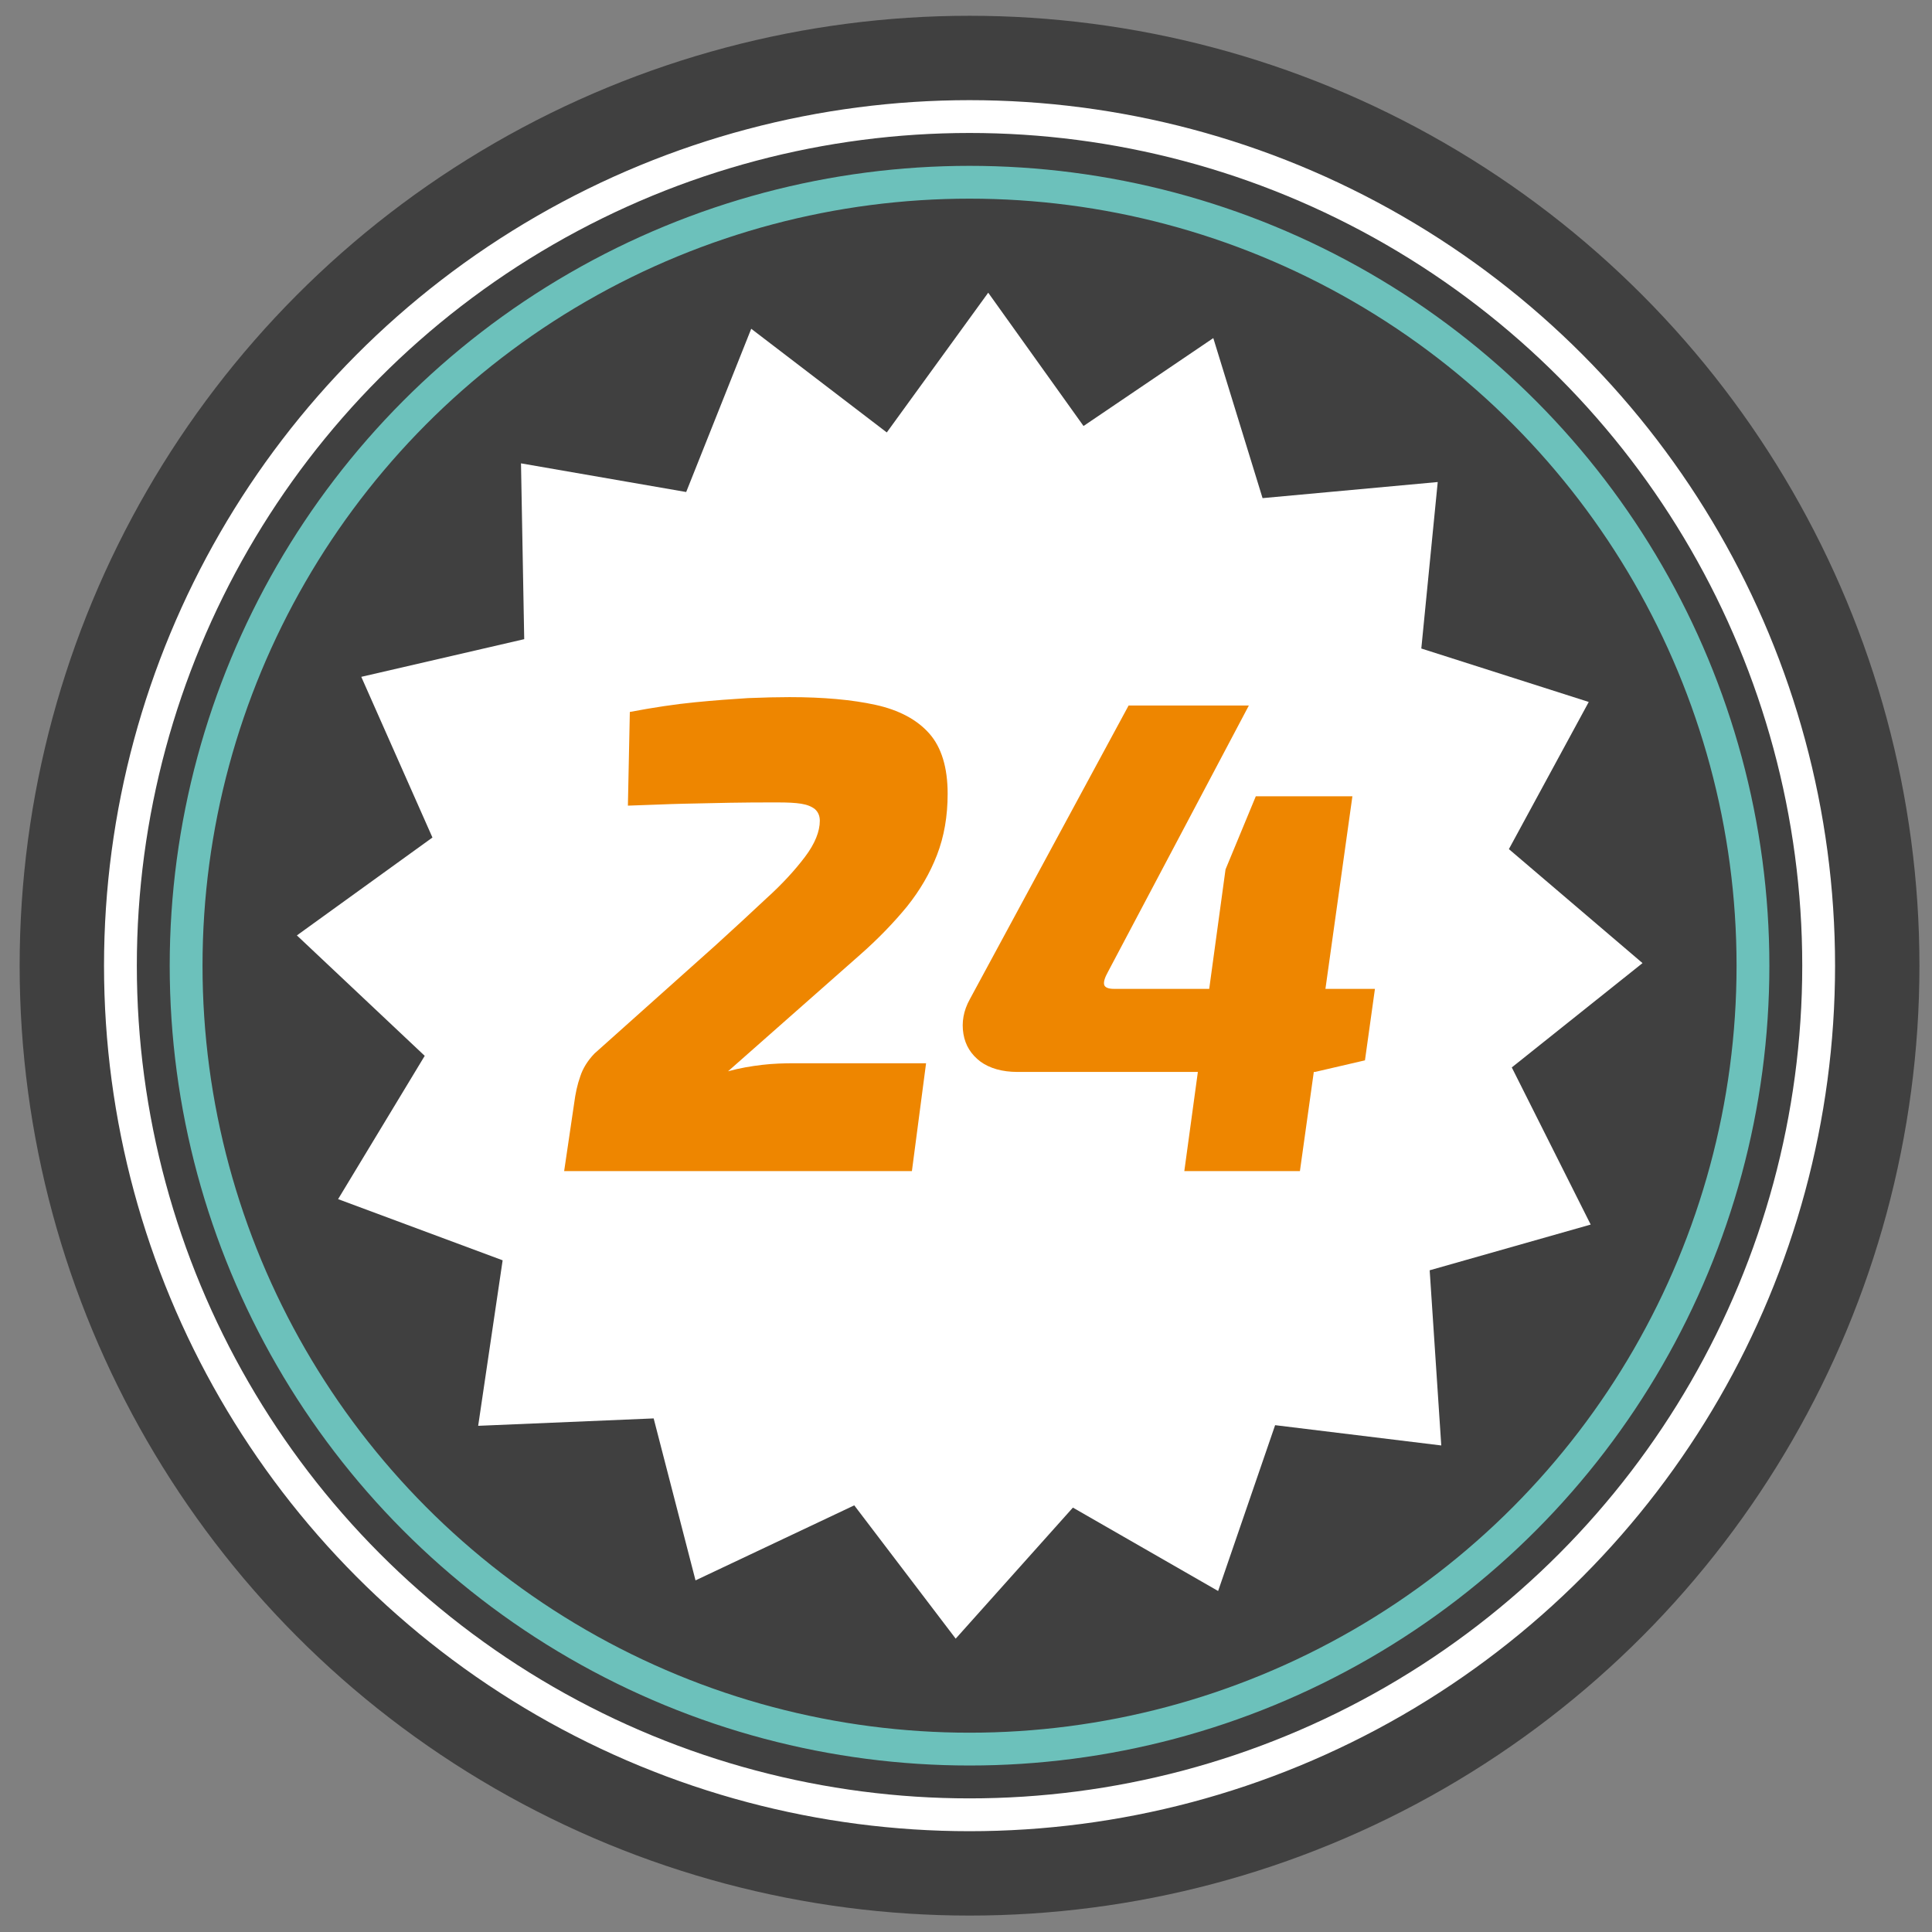
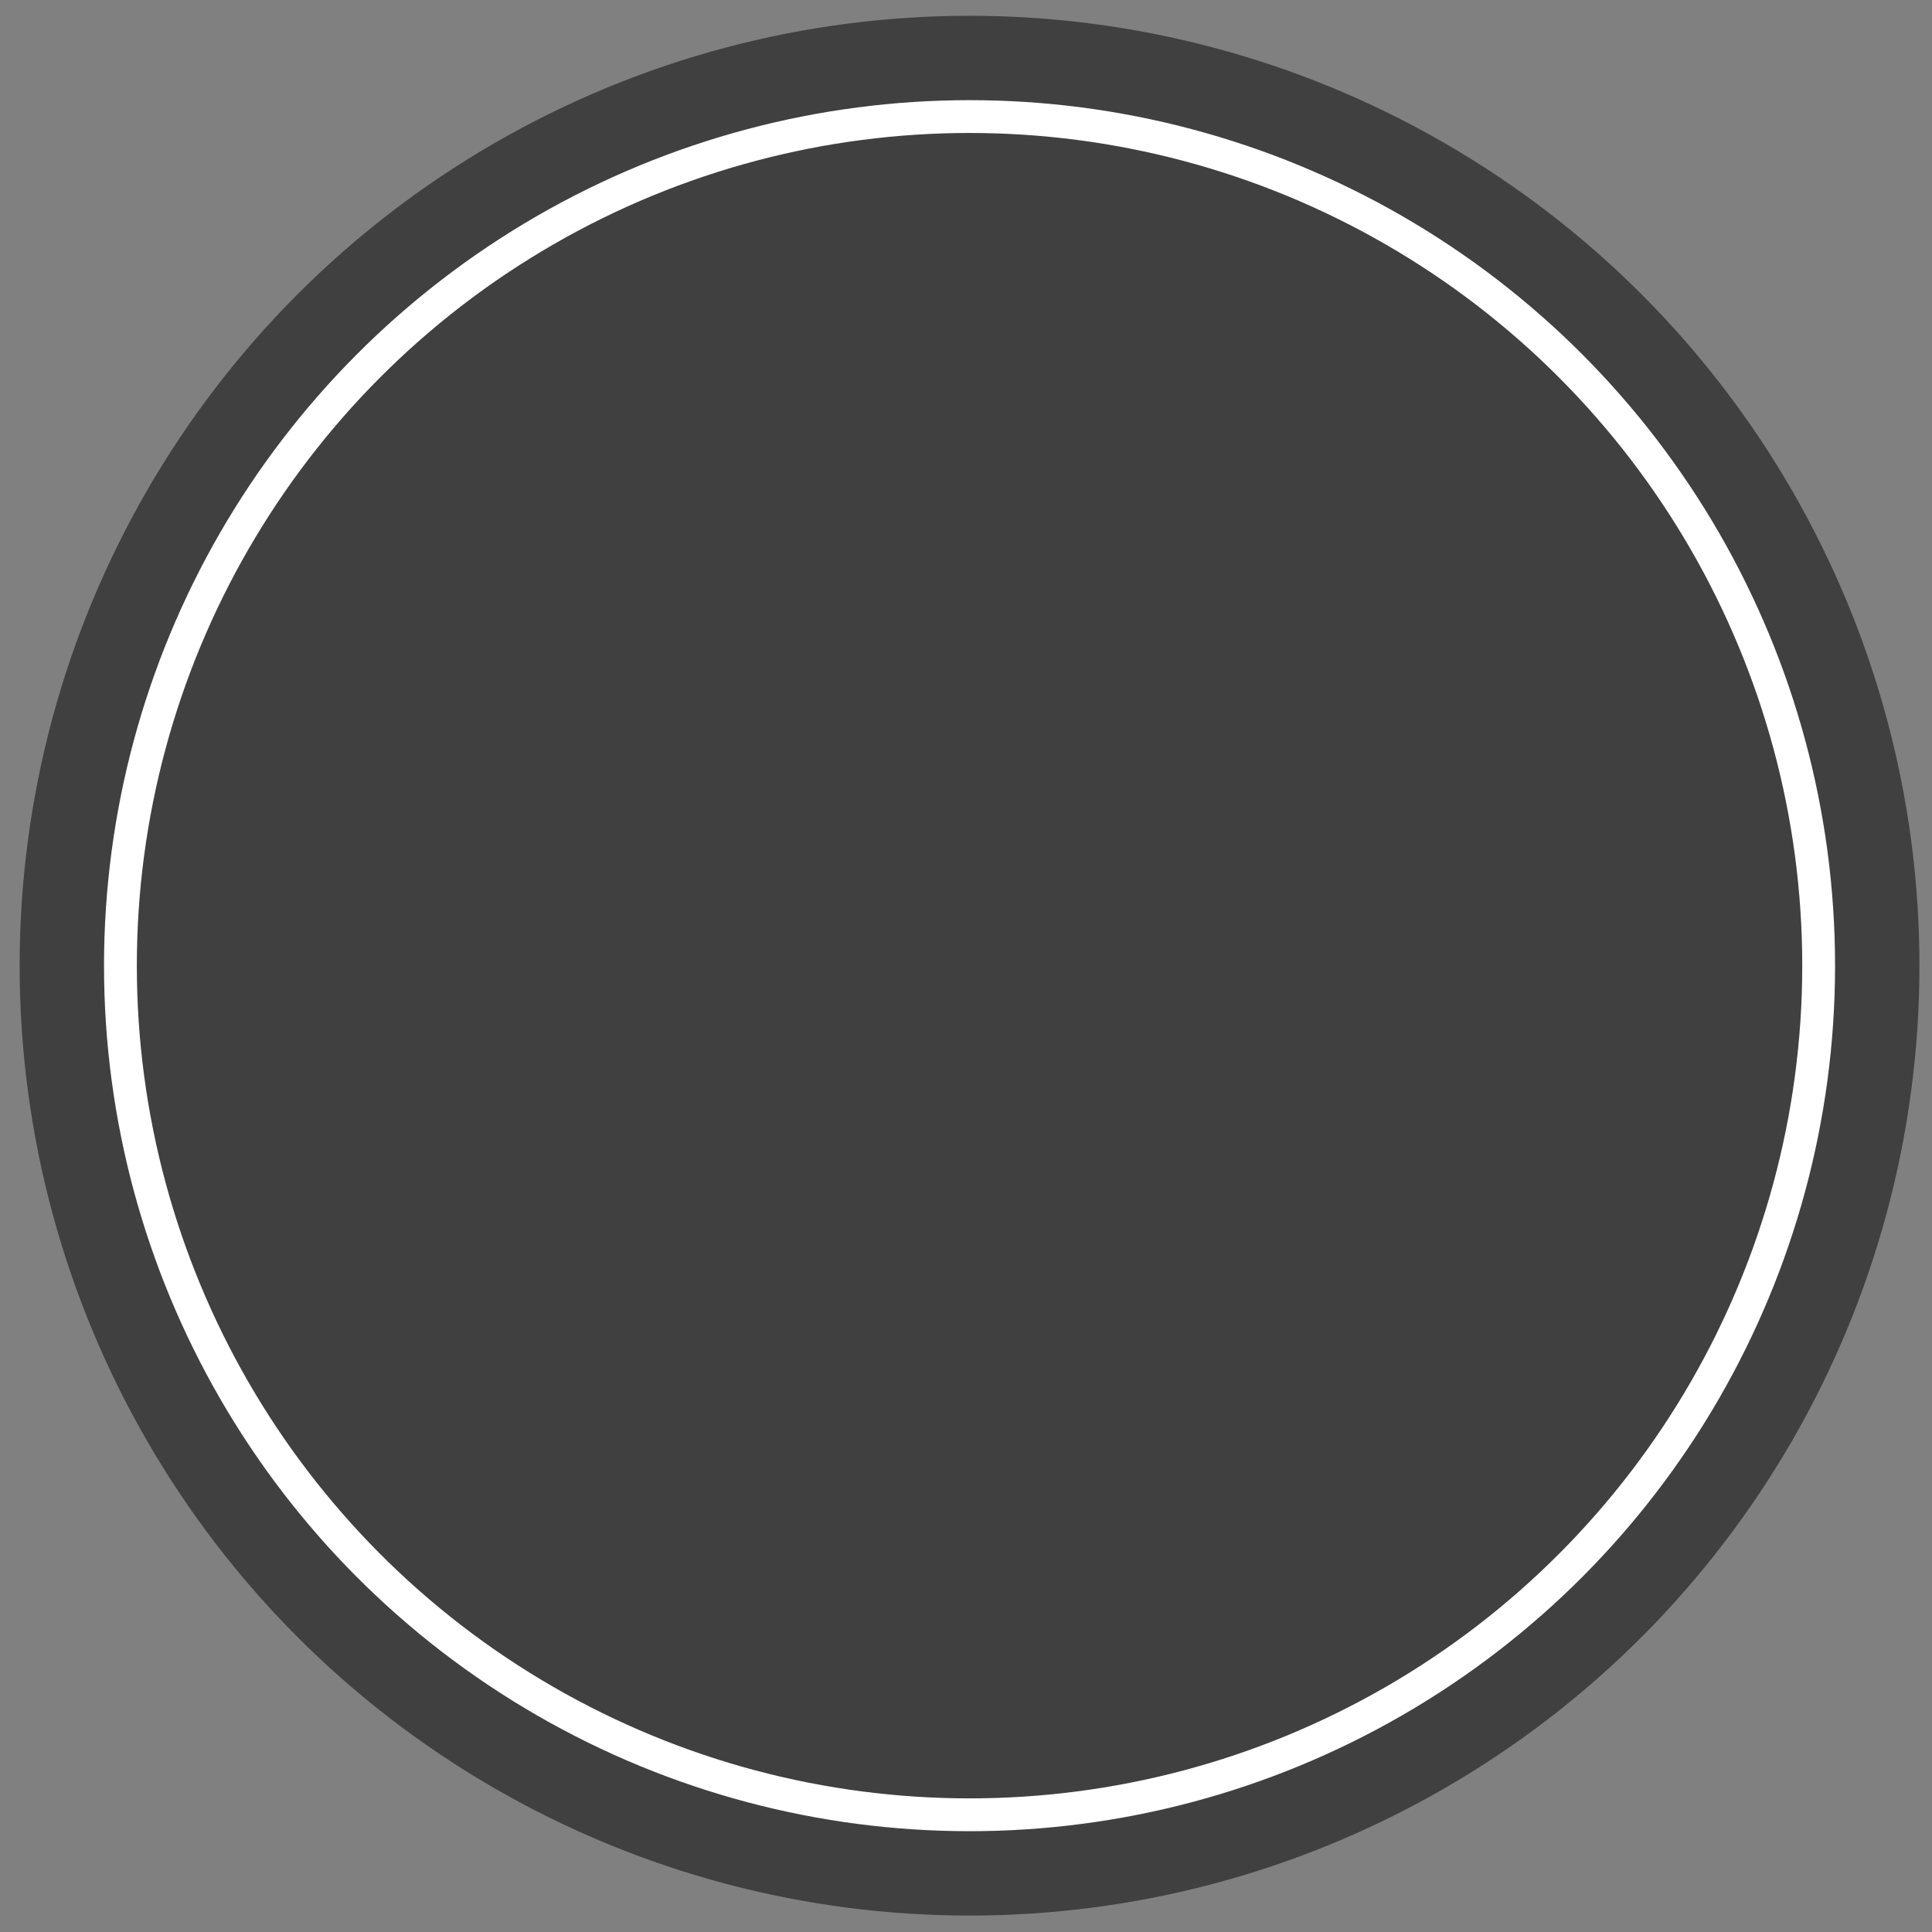
<svg xmlns="http://www.w3.org/2000/svg" version="1.1" x="0px" y="0px" viewBox="0 0 60 60" style="enable-background:new 0 0 60 60;" xml:space="preserve">
  <rect x="0" y="0" width="60" height="60" fill="#808080" stroke="none" />
  <style type="text/css">
	.st0{fill:#404040;}
	.st1{fill:#FFFFFF;}
	.st2{fill:#EE8600;}
	.st3{fill:none;stroke:#FFFFFF;stroke-width:1.019;stroke-miterlimit:10;}
	.st4{fill:none;stroke:#6CC1BB;stroke-width:1.019;stroke-miterlimit:10;}
</style>
  <g id="Calque_1">
</g>
  <g id="Calque_2">
    <g>
      <circle class="st0" cx="30.11" cy="29.99" r="29.5" />
-       <polygon class="st1" points="46.95,33.15 51.01,29.91 46.86,26.37 49.34,21.8 44.14,20.14 44.65,14.97 39.21,15.47 37.68,10.5     33.65,13.23 30.69,9.09 27.54,13.43 23.33,10.21 21.31,15.28 16.18,14.39 16.28,19.85 11.22,21.02 13.43,26.01 9.22,29.05     13.19,32.79 10.5,37.24 15.61,39.14 14.85,44.28 20.3,44.05 21.6,49.08 26.53,46.75 29.68,50.89 33.32,46.82 37.83,49.41     39.6,44.26 44.76,44.89 44.4,39.45 49.4,38.03   " />
      <g>
-         <path class="st2" d="M24.52,21.65c1.05,0,1.94,0.08,2.67,0.24c0.73,0.16,1.29,0.46,1.67,0.89c0.38,0.43,0.57,1.06,0.57,1.87     c0,0.7-0.11,1.33-0.33,1.9c-0.22,0.57-0.53,1.1-0.93,1.6c-0.41,0.5-0.9,1.01-1.47,1.51l-4.09,3.61c0.36-0.1,0.72-0.16,1.06-0.2     s0.68-0.05,1.02-0.05h4.07l-0.44,3.35h-10.8l0.31-2.1c0.04-0.31,0.1-0.59,0.19-0.84c0.08-0.25,0.23-0.49,0.44-0.71l3.77-3.37     c0.55-0.5,1.07-0.98,1.56-1.44c0.5-0.45,0.9-0.89,1.21-1.3c0.31-0.41,0.46-0.79,0.46-1.12c0-0.15-0.05-0.27-0.15-0.36     c-0.1-0.08-0.24-0.14-0.43-0.17c-0.19-0.03-0.43-0.04-0.72-0.04c-0.53,0-1.02,0-1.48,0.01c-0.45,0.01-0.93,0.02-1.43,0.03     c-0.5,0.01-1.08,0.04-1.75,0.06l0.06-2.91c0.74-0.14,1.41-0.24,2.02-0.3c0.61-0.06,1.16-0.1,1.65-0.13     C23.73,21.66,24.15,21.65,24.52,21.65z" />
-         <path class="st2" d="M38.79,21.9l-4.38,8.28c-0.1,0.18-0.14,0.31-0.12,0.4c0.02,0.08,0.12,0.13,0.3,0.13h8.11l-0.31,2.22     l-1.55,0.36H31.6c-0.47,0-0.86-0.11-1.15-0.32c-0.29-0.22-0.47-0.5-0.53-0.86c-0.06-0.36,0-0.72,0.2-1.08l4.93-9.12H38.79z      M42,24.73l-1.63,11.64h-3.59l1.28-9.37L39,24.73H42z" />
-       </g>
+         </g>
      <circle class="st3" cx="30.11" cy="29.99" r="26.37" />
-       <circle class="st4" cx="30.11" cy="29.99" r="24.33" />
    </g>
  </g>
</svg>